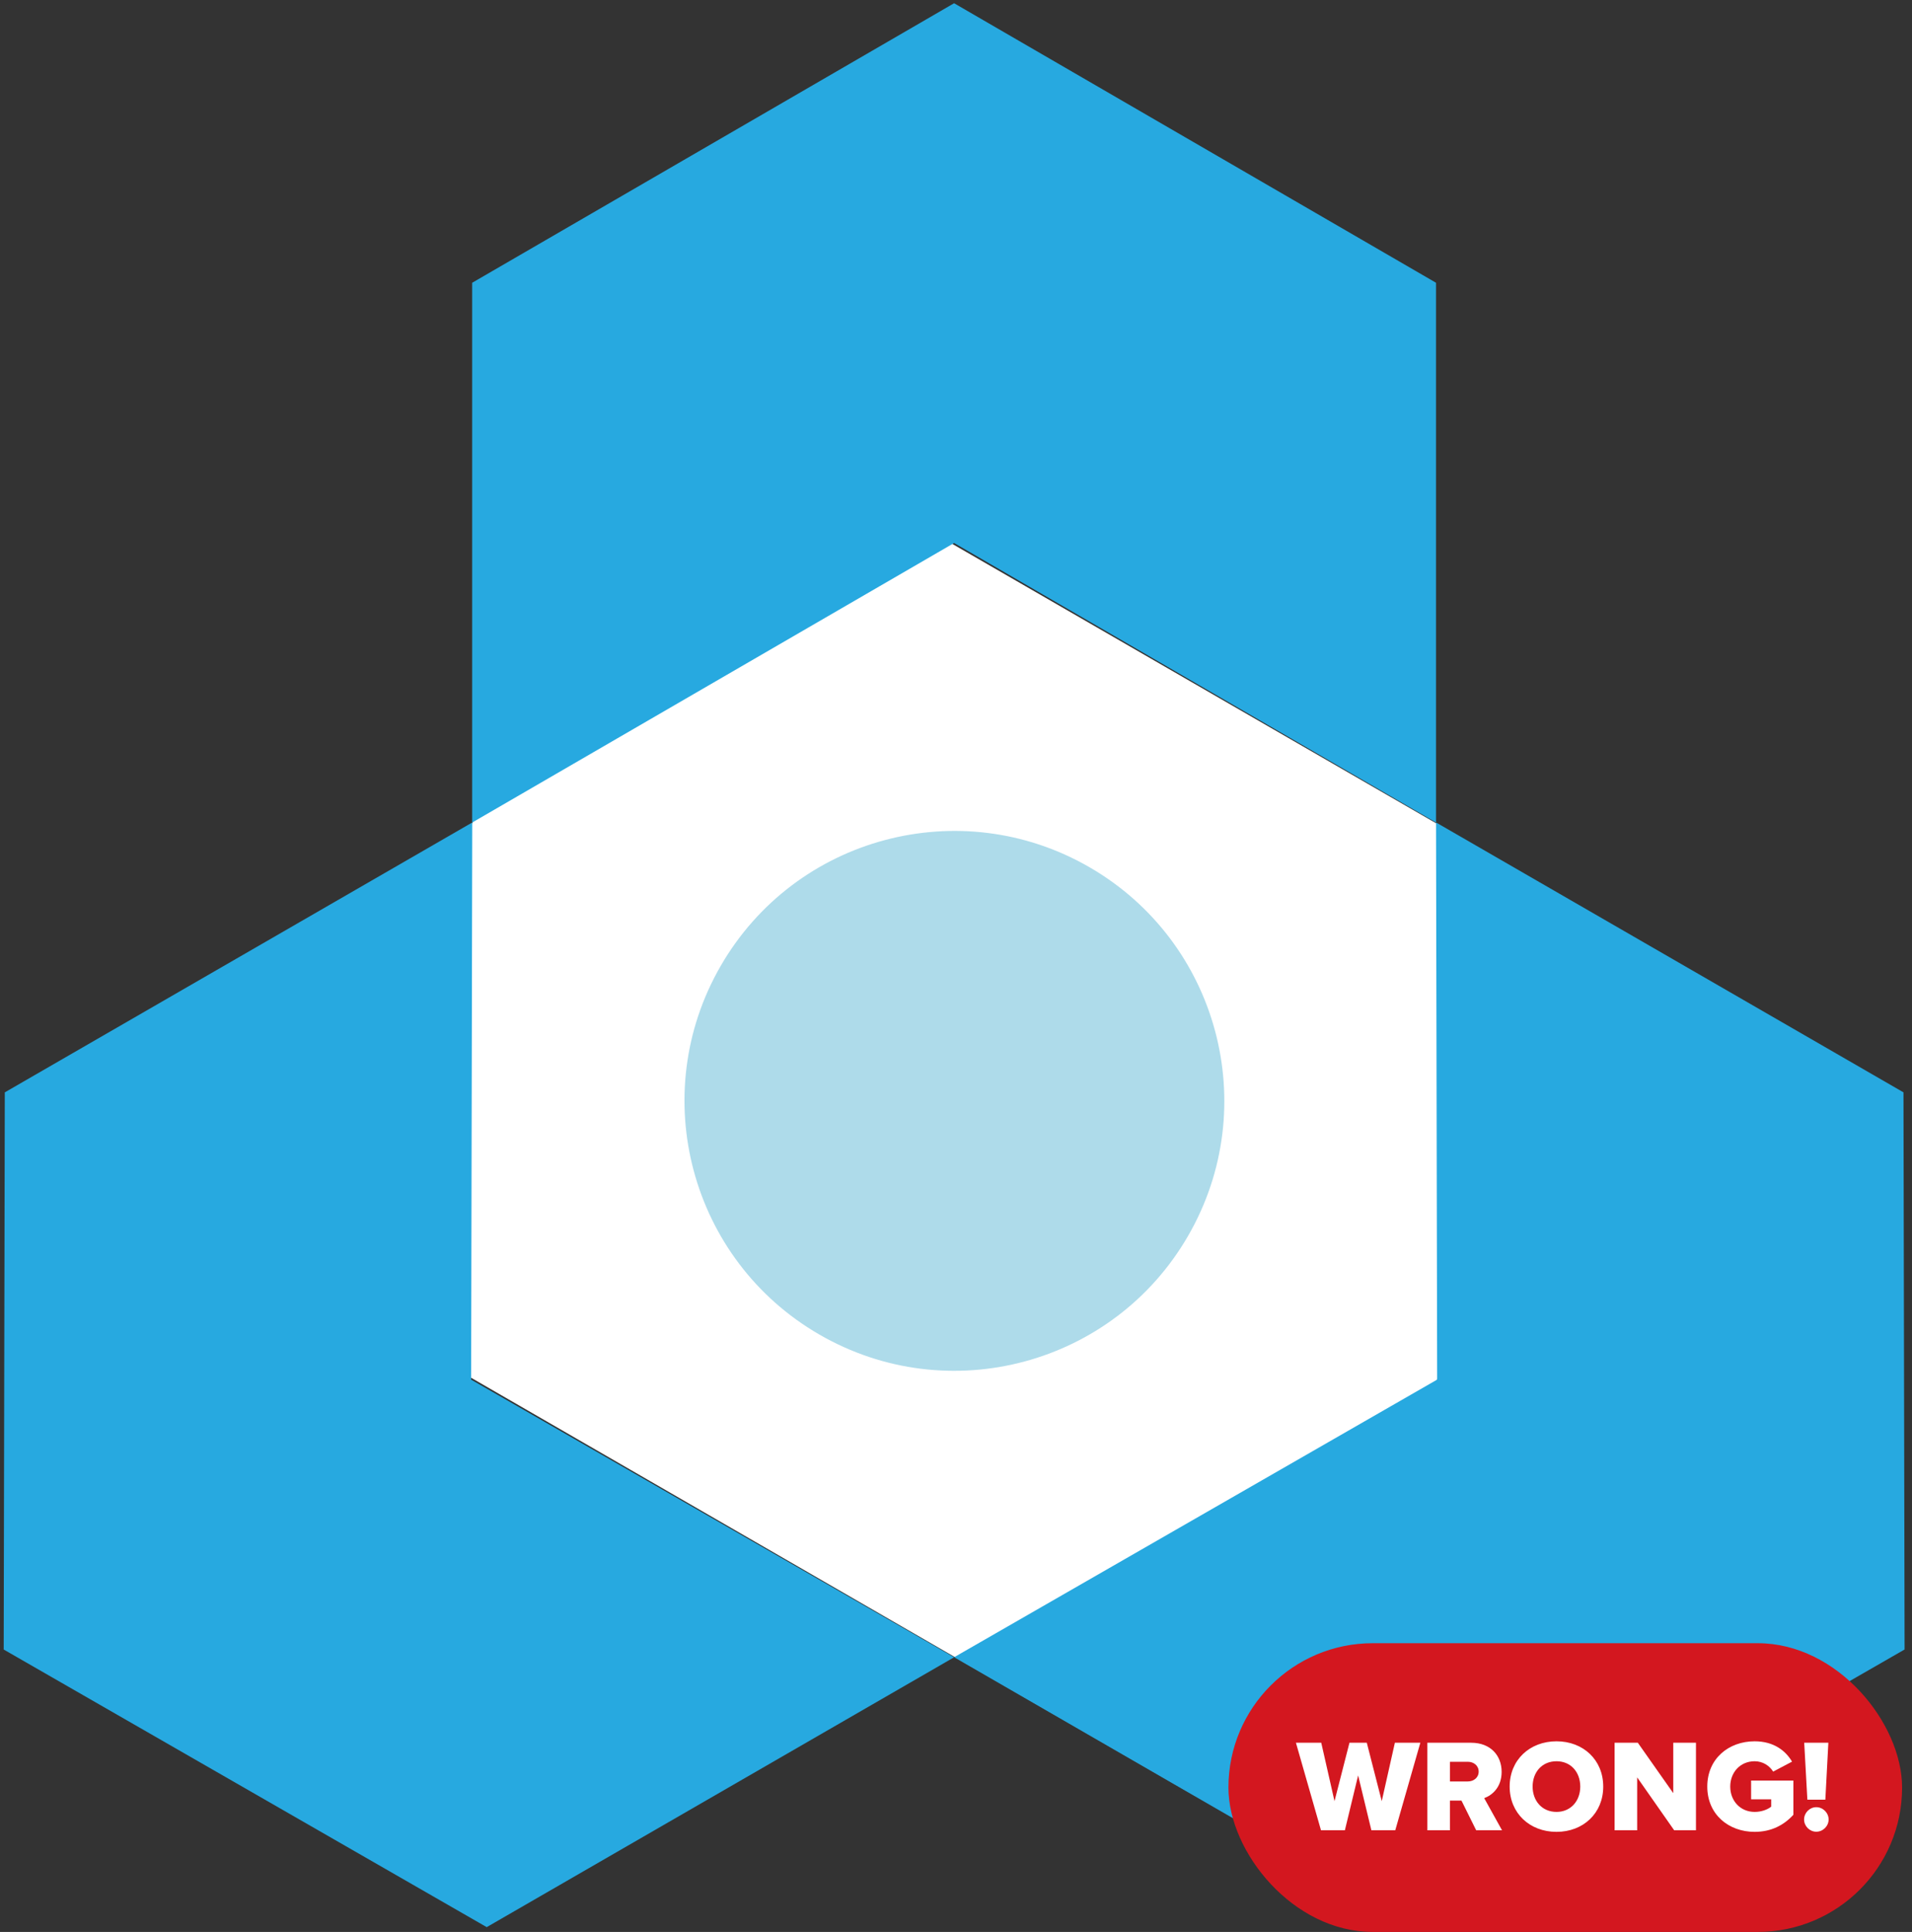
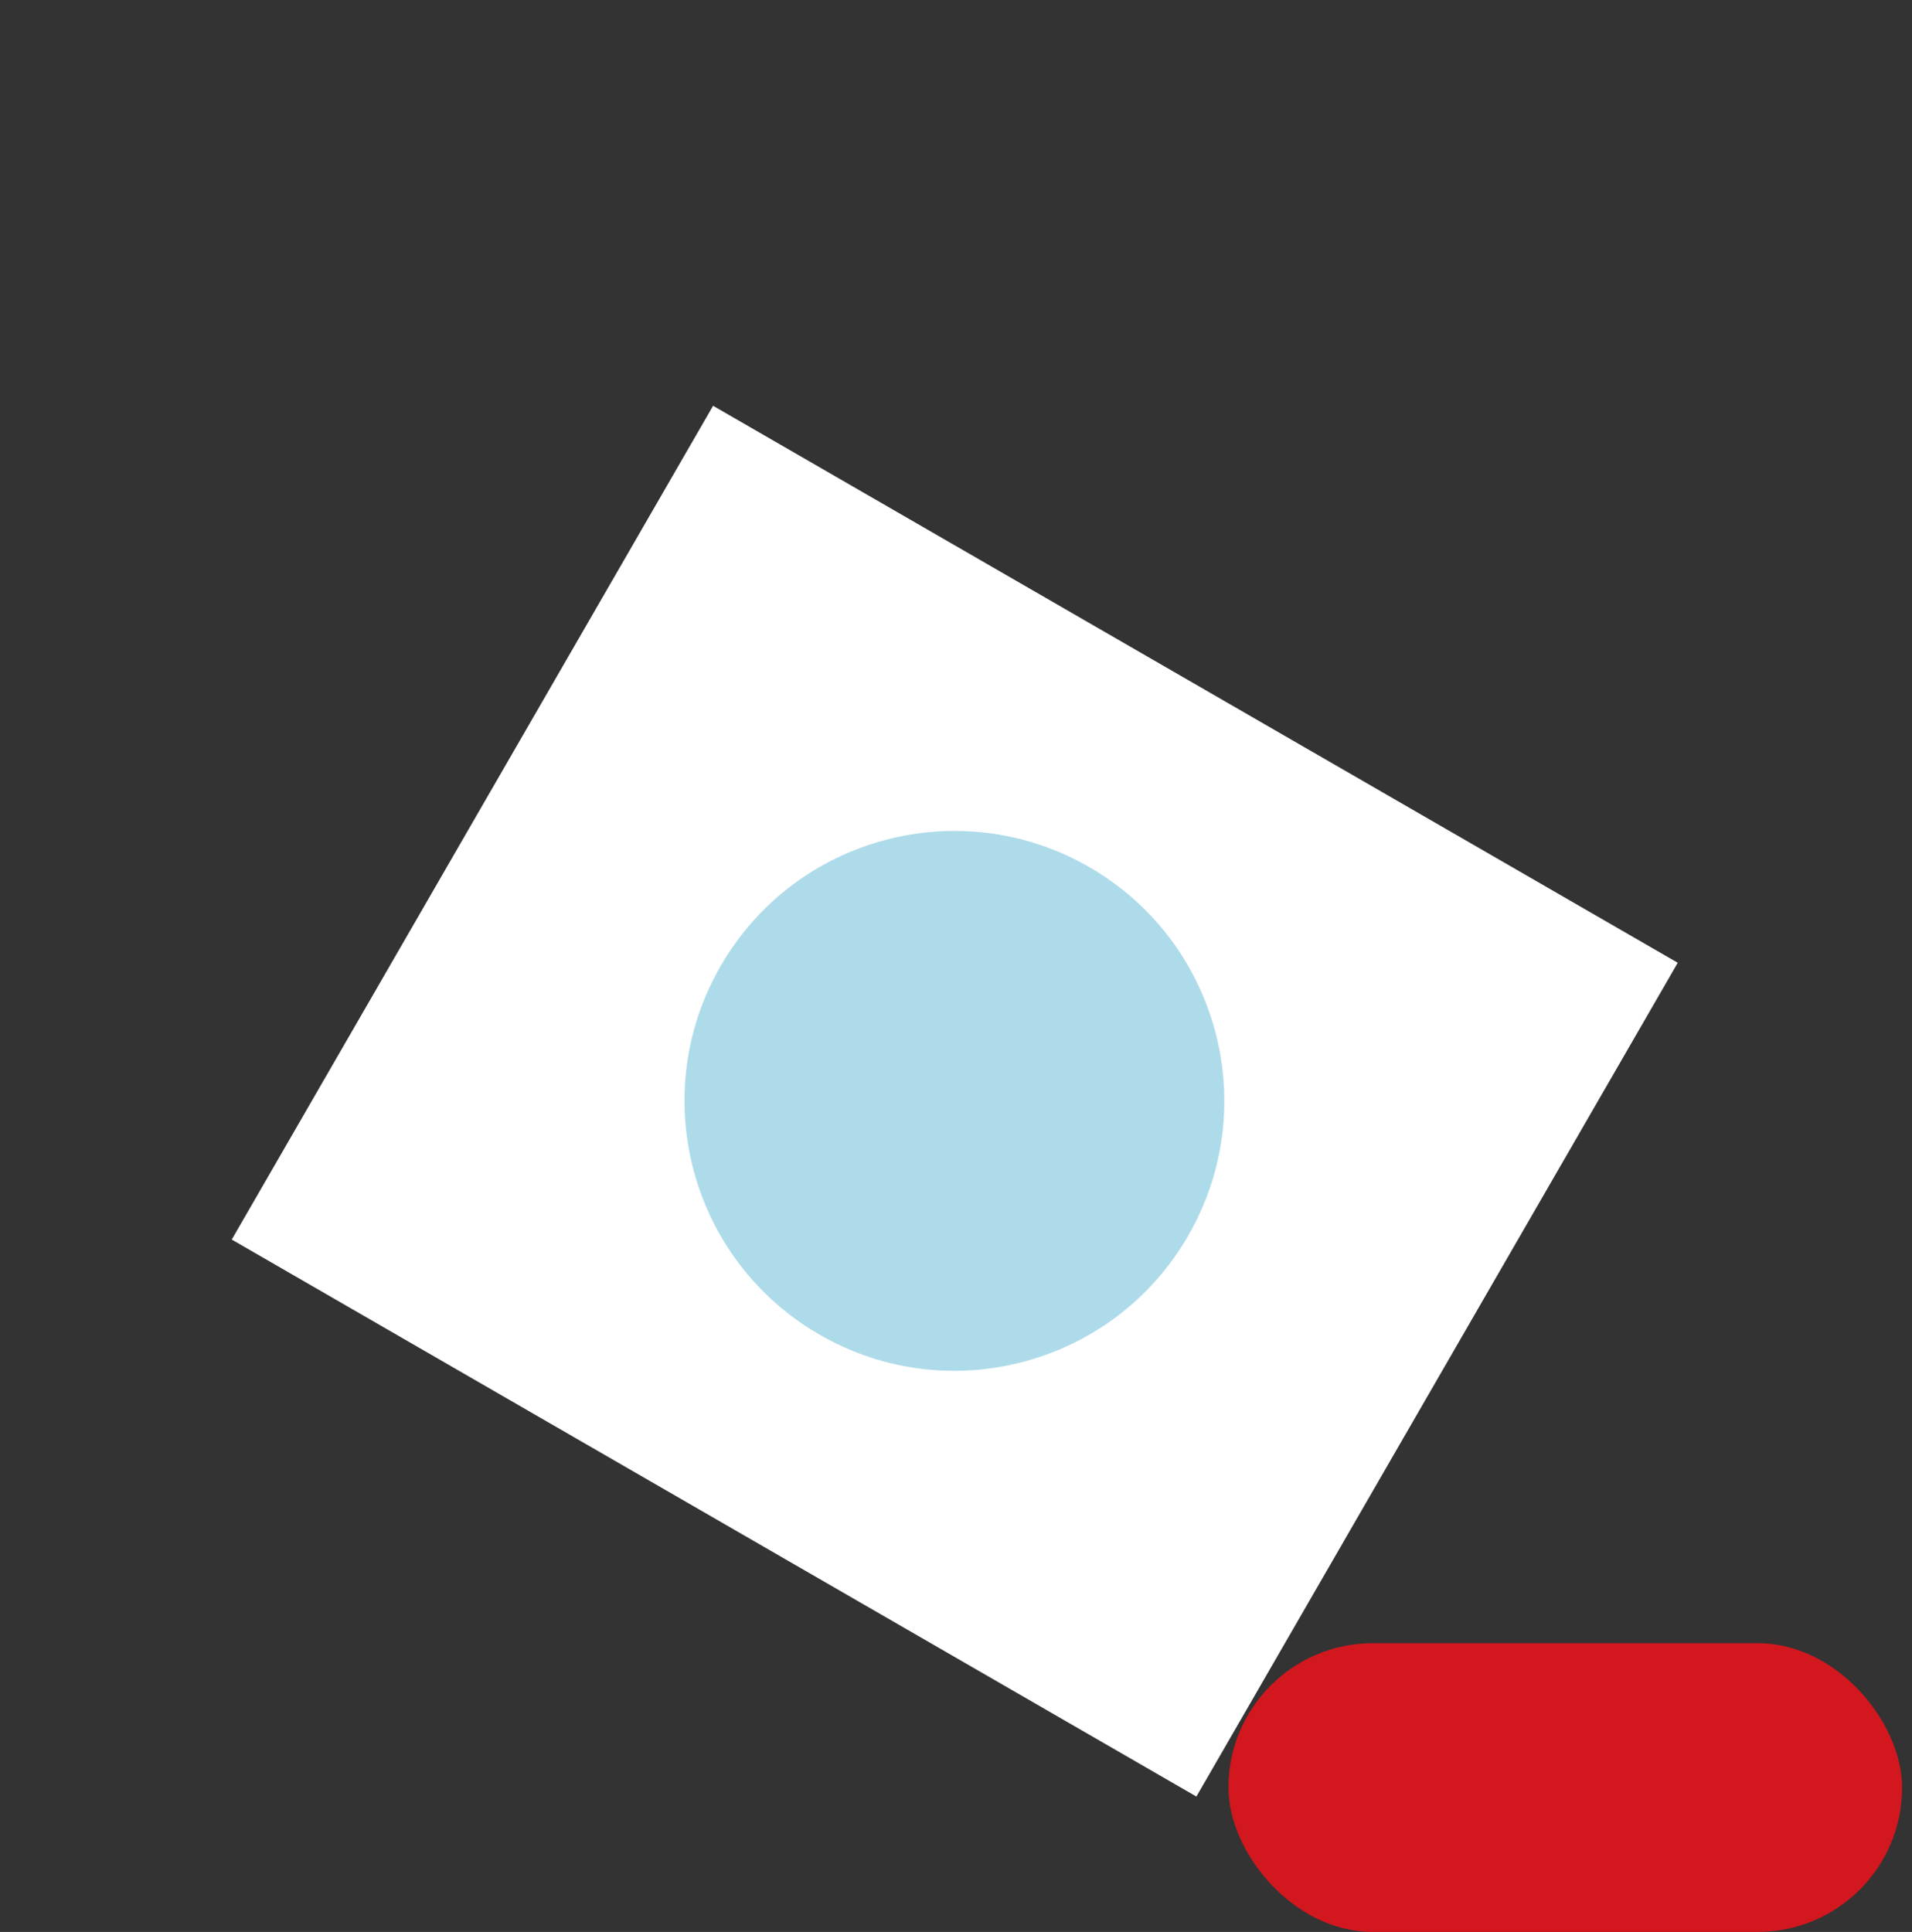
<svg xmlns="http://www.w3.org/2000/svg" width="193" height="195" viewBox="0 0 193 195" fill="none">
  <rect x="0" y="0" width="193" height="195" fill="#333333" stroke="none" />
  <rect x="169.354" y="97.178" width="97.176" height="112.437" transform="rotate(120 169.354 97.178)" fill="white" />
-   <path fill-rule="evenodd" clip-rule="evenodd" d="M192.14 110.257L192.252 166.493L143.494 194.515L96.314 167.275L49.13 194.517L0.373 166.495L0.484 110.259L47.662 83.022L47.662 28.541L96.308 0.326L144.954 28.541L144.954 83.024L96.308 54.81L47.669 83.02L47.557 139.254L96.311 167.273L145.068 139.252L144.956 83.016L192.14 110.257Z" fill="#27A9E0" />
  <circle cx="96.339" cy="111.117" r="27.242" transform="rotate(120 96.339 111.117)" fill="#AEDBEA" />
  <rect x="124" y="165.857" width="68" height="29.143" rx="14.571" fill="#D3171F" />
-   <path d="M140.84 184.74H138.429L137.092 179.203L135.754 184.74H133.343L130.813 175.905H133.369L134.707 181.799L136.217 175.905H137.966L139.476 181.799L140.801 175.905H143.37L140.84 184.74ZM151.617 184.74H149.008L147.524 181.746H146.358V184.74H144.08V175.905H148.504C150.465 175.905 151.577 177.203 151.577 178.845C151.577 180.382 150.637 181.203 149.816 181.495L151.617 184.74ZM149.259 178.819C149.259 178.21 148.756 177.825 148.16 177.825H146.358V179.812H148.16C148.756 179.812 149.259 179.428 149.259 178.819ZM152.387 180.329C152.387 177.64 154.414 175.759 157.116 175.759C159.819 175.759 161.832 177.64 161.832 180.329C161.832 183.018 159.819 184.899 157.116 184.899C154.414 184.899 152.387 183.018 152.387 180.329ZM159.514 180.329C159.514 178.885 158.573 177.772 157.116 177.772C155.646 177.772 154.705 178.885 154.705 180.329C154.705 181.76 155.646 182.886 157.116 182.886C158.573 182.886 159.514 181.76 159.514 180.329ZM171.193 184.74H168.994L165.258 179.402V184.74H162.98V175.905H165.324L168.901 180.991V175.905H171.193V184.74ZM172.335 180.329C172.335 177.521 174.481 175.759 177.117 175.759C179.051 175.759 180.243 176.713 180.892 177.812L178.985 178.819C178.627 178.236 177.952 177.772 177.117 177.772C175.673 177.772 174.653 178.885 174.653 180.329C174.653 181.773 175.673 182.886 177.117 182.886C177.806 182.886 178.429 182.647 178.786 182.356V181.614H176.759V179.72H181.025V183.177C180.071 184.224 178.786 184.899 177.117 184.899C174.481 184.899 172.335 183.137 172.335 180.329ZM184.253 181.654H182.438L182.12 175.905H184.557L184.253 181.654ZM182.107 183.654C182.107 182.978 182.663 182.409 183.339 182.409C184.014 182.409 184.584 182.978 184.584 183.654C184.584 184.316 184.014 184.886 183.339 184.886C182.663 184.886 182.107 184.316 182.107 183.654Z" fill="white" />
</svg>